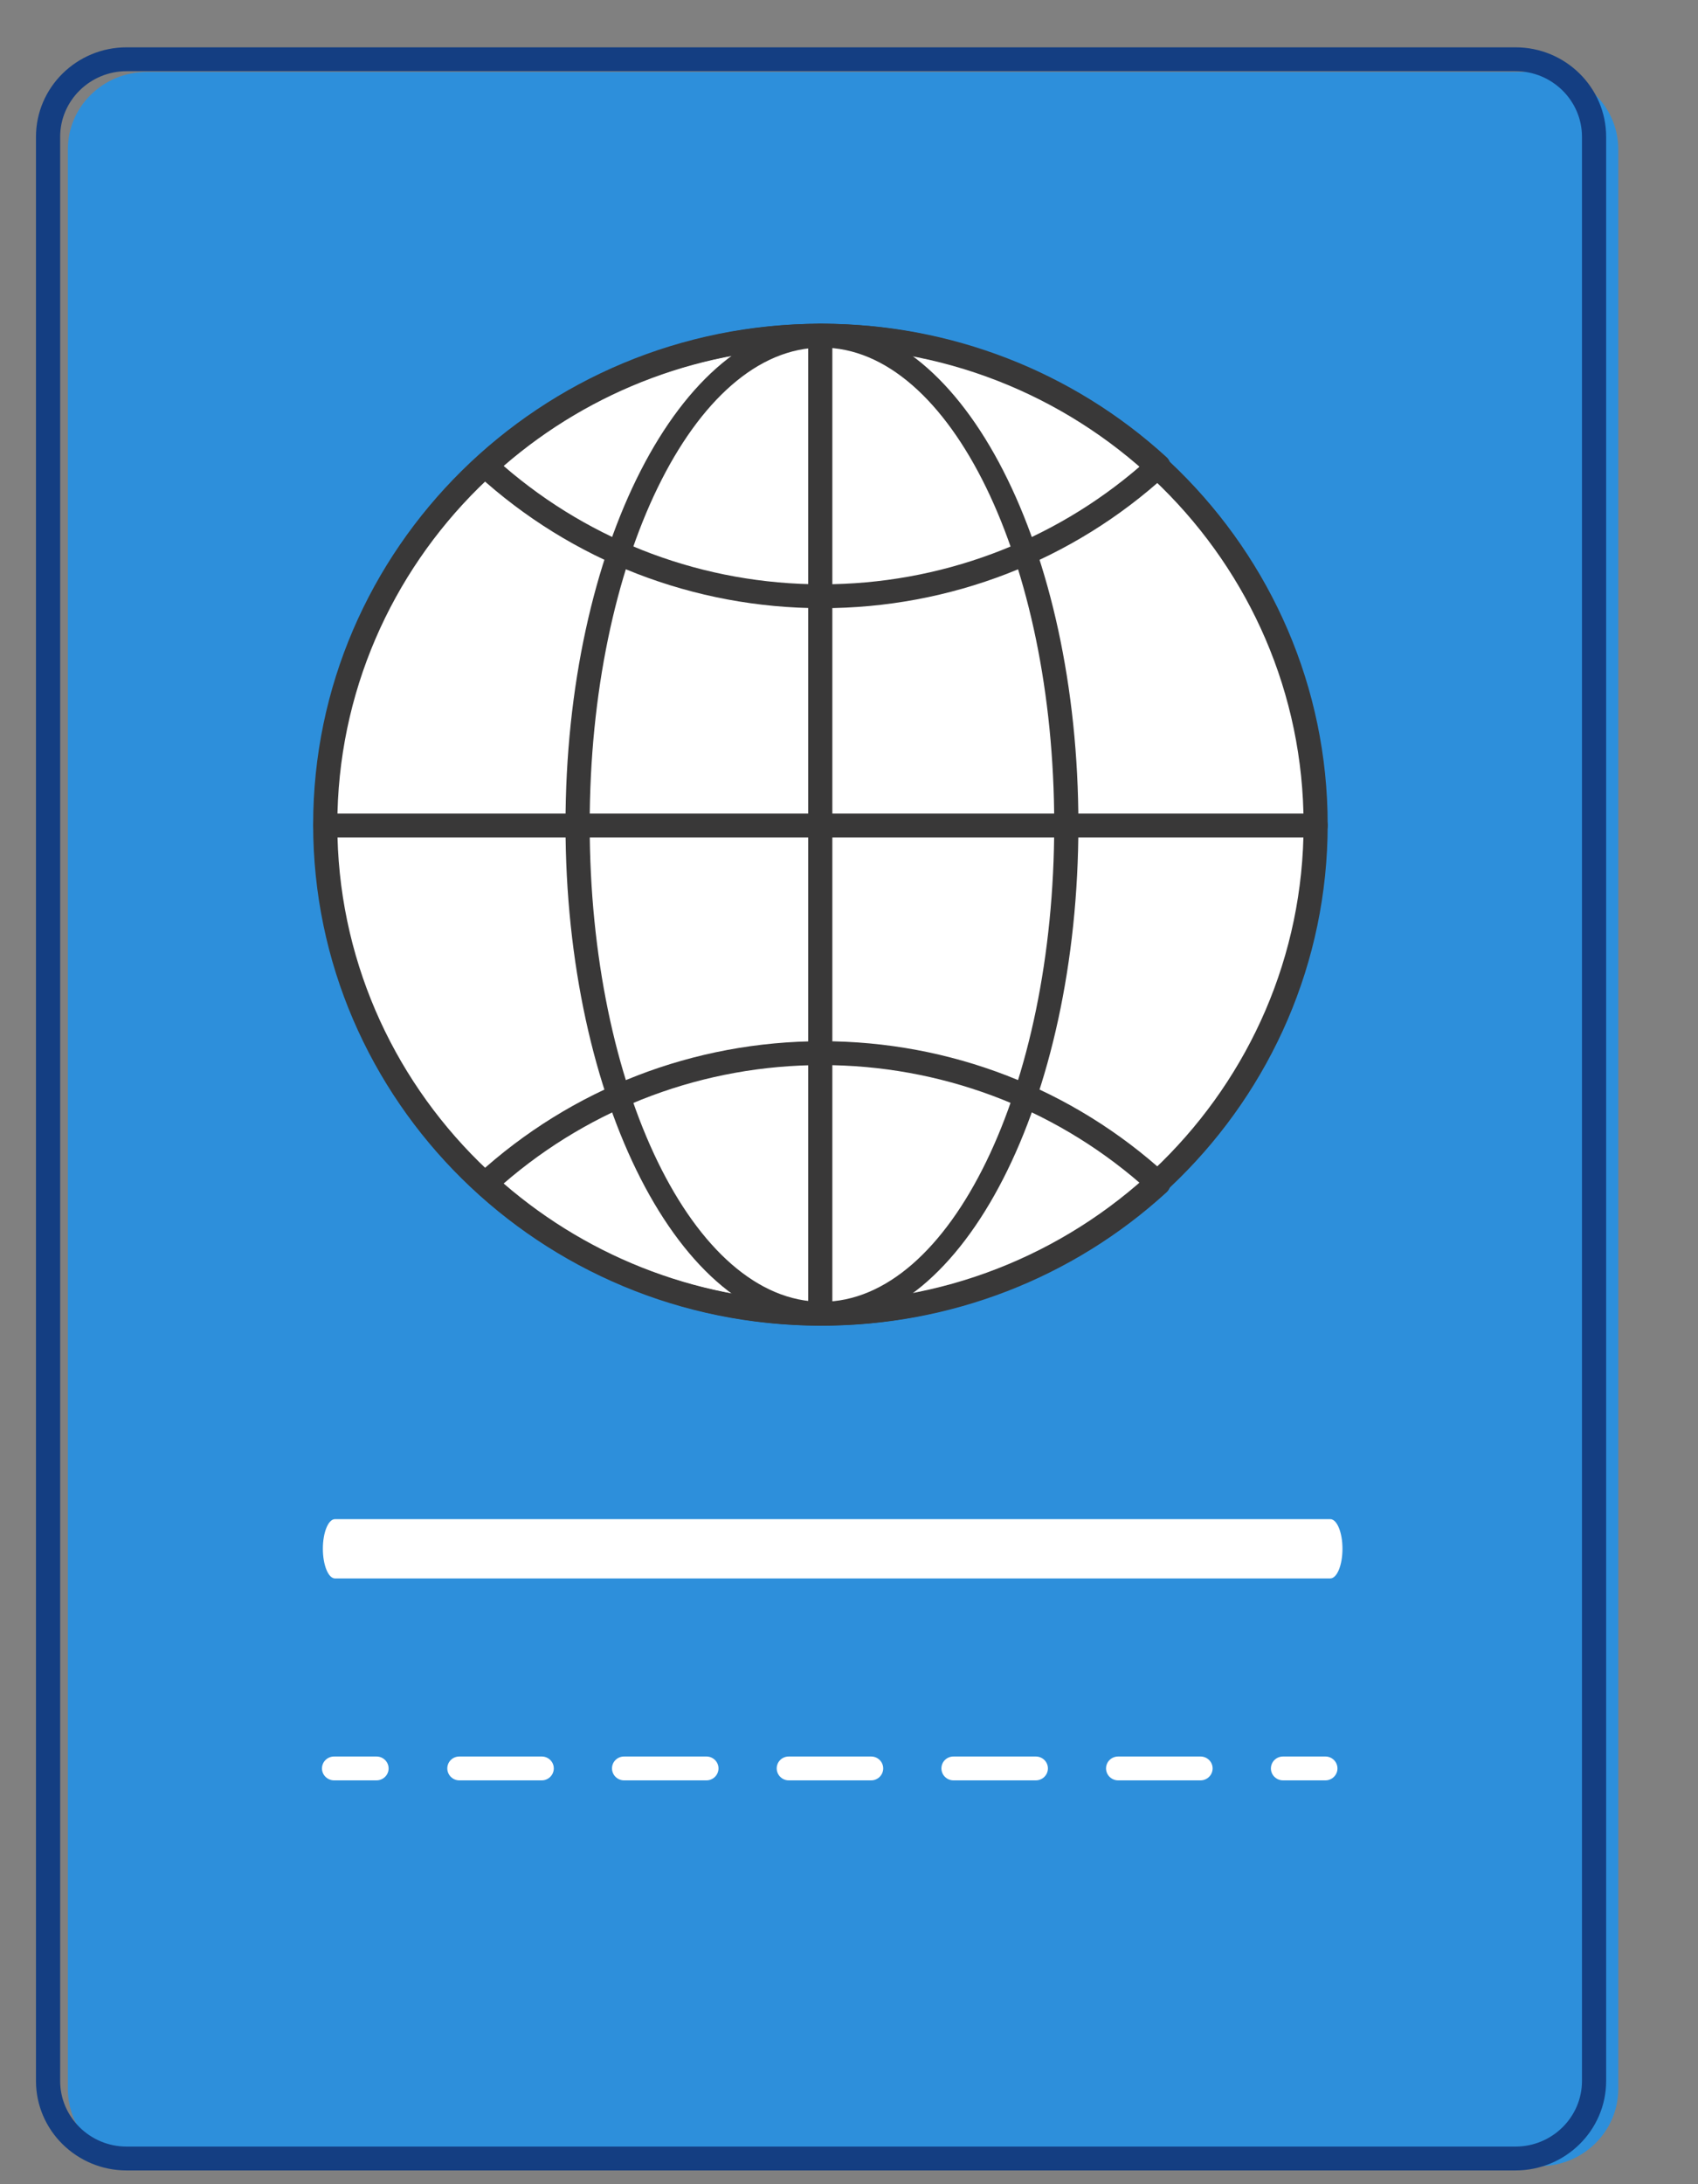
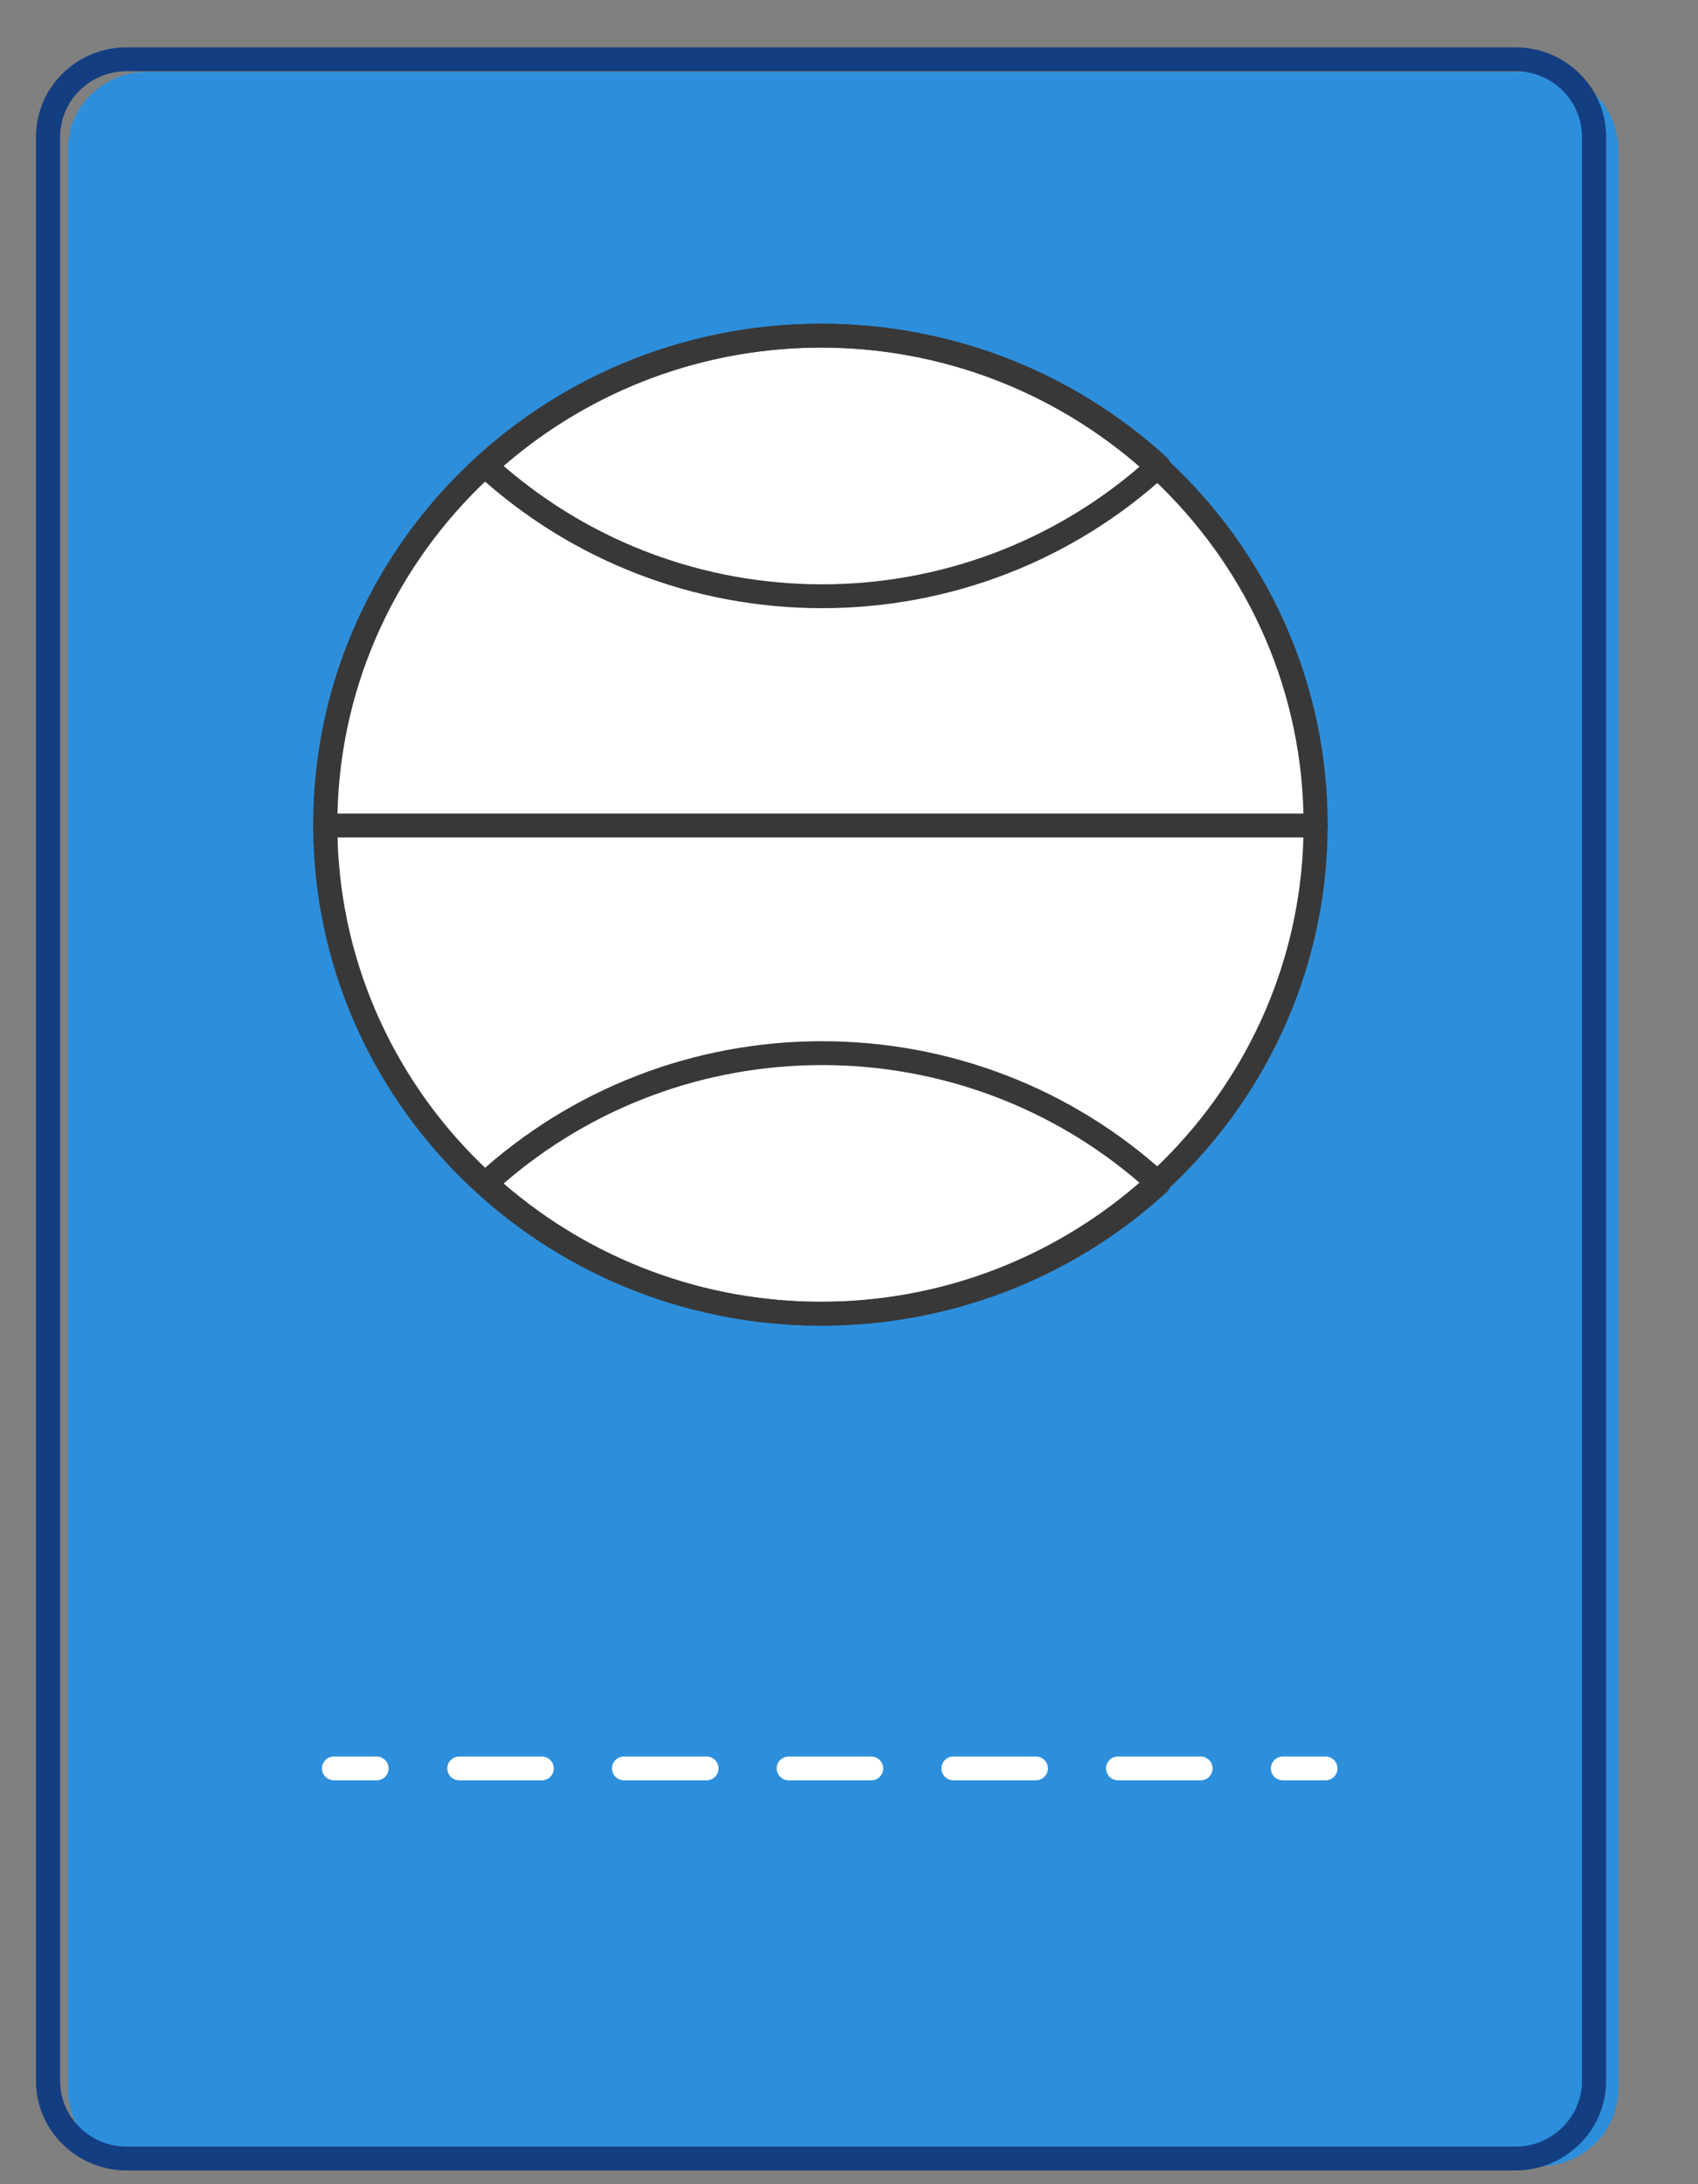
<svg xmlns="http://www.w3.org/2000/svg" width="21" height="27" viewBox="0 0 21 27" fill="none">
  <rect x="0" y="0" width="21" height="27" fill="#808080" stroke="none" />
  <path d="M19.041 0.89H1.813C1.275 0.89 0.839 1.318 0.839 1.846V25.821C0.839 26.349 1.275 26.777 1.813 26.777H19.041C19.578 26.777 20.014 26.349 20.014 25.821V1.846C20.014 1.318 19.578 0.89 19.041 0.89Z" fill="#2D8FDB" />
  <path d="M10.117 16.269C13.5 16.269 16.241 13.562 16.241 10.223C16.241 6.884 13.5 4.178 10.117 4.178C6.735 4.178 3.993 6.884 3.993 10.223C3.993 13.562 6.735 16.269 10.117 16.269Z" fill="white" />
  <path d="M10.104 16.268C11.773 16.268 13.126 13.562 13.126 10.223C13.126 6.884 11.773 4.178 10.104 4.178C8.435 4.178 7.082 6.884 7.082 10.223C7.082 13.562 8.435 16.268 10.104 16.268Z" fill="white" />
  <path d="M5.95 5.788C7.043 6.788 8.504 7.399 10.111 7.399C11.717 7.399 13.179 6.788 14.271 5.788C13.179 4.789 11.717 4.178 10.111 4.178C8.504 4.178 7.043 4.789 5.95 5.788Z" fill="white" />
  <path d="M5.95 14.664C7.043 13.665 8.504 13.054 10.111 13.054C11.717 13.054 13.179 13.665 14.271 14.664C13.179 15.664 11.717 16.275 10.111 16.275C8.504 16.275 7.043 15.664 5.95 14.664Z" fill="white" />
  <path d="M18.743 26.83H1.566C0.948 26.83 0.445 26.334 0.445 25.724V1.691C0.445 1.081 0.948 0.585 1.566 0.585H18.743C19.361 0.585 19.864 1.081 19.864 1.691V25.724C19.864 26.334 19.361 26.83 18.743 26.83ZM1.566 0.88C1.113 0.88 0.744 1.244 0.744 1.691V25.724C0.744 26.171 1.113 26.535 1.566 26.535H18.743C19.196 26.535 19.565 26.171 19.565 25.724V1.691C19.565 1.244 19.196 0.88 18.743 0.88L1.566 0.88Z" fill="#143E82" />
  <path d="M10.147 16.387C6.687 16.387 3.873 13.609 3.873 10.194C3.873 6.78 6.687 4.002 10.147 4.002C13.606 4.002 16.42 6.78 16.42 10.194C16.42 13.609 13.606 16.387 10.147 16.387ZM10.147 4.297C6.852 4.297 4.172 6.942 4.172 10.194C4.172 13.446 6.852 16.092 10.147 16.092C13.441 16.092 16.122 13.446 16.122 10.194C16.122 6.942 13.441 4.297 10.147 4.297Z" fill="#393838" />
  <path d="M16.271 10.352H4.023C3.94 10.352 3.873 10.286 3.873 10.204C3.873 10.123 3.94 10.057 4.023 10.057H16.271C16.354 10.057 16.421 10.123 16.421 10.204C16.42 10.286 16.354 10.352 16.271 10.352Z" fill="#393838" />
-   <path d="M10.145 16.387C10.062 16.387 9.995 16.321 9.995 16.239V4.15C9.995 4.068 10.062 4.002 10.145 4.002C10.228 4.002 10.294 4.068 10.294 4.15V16.239C10.294 16.321 10.228 16.387 10.145 16.387Z" fill="#393838" />
-   <path d="M10.165 16.387C8.417 16.387 6.994 13.609 6.994 10.194C6.994 6.78 8.417 4.002 10.165 4.002C11.915 4.002 13.337 6.78 13.337 10.194C13.337 13.609 11.915 16.387 10.165 16.387ZM10.165 4.297C8.581 4.297 7.293 6.942 7.293 10.194C7.293 13.446 8.581 16.092 10.165 16.092C11.75 16.092 13.038 13.446 13.038 10.194C13.038 6.942 11.75 4.297 10.165 4.297Z" fill="#393838" />
  <path d="M10.166 7.518C8.581 7.518 7.068 6.932 5.904 5.868C5.874 5.84 5.856 5.801 5.856 5.76C5.856 5.719 5.874 5.68 5.904 5.652C7.068 4.588 8.581 4.002 10.166 4.002C11.751 4.002 13.265 4.588 14.428 5.652C14.459 5.68 14.476 5.719 14.476 5.76C14.476 5.801 14.459 5.84 14.428 5.868C13.265 6.932 11.751 7.518 10.166 7.518ZM6.229 5.76C7.32 6.704 8.711 7.223 10.166 7.223C11.621 7.223 13.013 6.704 14.104 5.76C13.013 4.815 11.621 4.296 10.166 4.296C8.711 4.296 7.32 4.815 6.229 5.76Z" fill="#393838" />
  <path d="M10.166 16.387C8.581 16.387 7.068 15.802 5.904 14.738C5.874 14.71 5.856 14.67 5.856 14.629C5.856 14.588 5.874 14.549 5.904 14.521C7.068 13.457 8.581 12.871 10.166 12.871C11.751 12.871 13.265 13.457 14.428 14.521C14.459 14.549 14.476 14.588 14.476 14.629C14.476 14.67 14.459 14.71 14.428 14.738C13.265 15.802 11.751 16.387 10.166 16.387ZM6.229 14.63C7.32 15.574 8.711 16.093 10.166 16.093C11.621 16.093 13.013 15.574 14.104 14.63C13.013 13.685 11.621 13.166 10.166 13.166C8.711 13.166 7.32 13.685 6.229 14.63Z" fill="#393838" />
-   <path d="M16.452 19.512H4.143C4.061 19.512 3.993 19.348 3.993 19.145C3.993 18.943 4.06 18.779 4.143 18.779H16.452C16.535 18.779 16.603 18.943 16.603 19.145C16.603 19.348 16.535 19.512 16.452 19.512Z" fill="white" />
  <path d="M4.656 22.008H4.132C4.05 22.008 3.982 21.942 3.982 21.861C3.982 21.779 4.049 21.713 4.132 21.713H4.656C4.739 21.713 4.806 21.779 4.806 21.861C4.806 21.942 4.739 22.008 4.656 22.008Z" fill="white" />
  <path d="M14.847 22.008H13.829C13.746 22.008 13.679 21.942 13.679 21.86C13.679 21.779 13.746 21.713 13.829 21.713H14.847C14.93 21.713 14.997 21.779 14.997 21.86C14.997 21.942 14.93 22.008 14.847 22.008ZM12.81 22.008H11.792C11.71 22.008 11.643 21.942 11.643 21.86C11.643 21.779 11.709 21.713 11.792 21.713H12.81C12.893 21.713 12.96 21.779 12.96 21.86C12.96 21.942 12.893 22.008 12.81 22.008ZM10.774 22.008H9.755C9.673 22.008 9.606 21.942 9.606 21.86C9.606 21.779 9.672 21.713 9.755 21.713H10.774C10.856 21.713 10.923 21.779 10.923 21.86C10.923 21.942 10.856 22.008 10.774 22.008ZM8.737 22.008H7.718C7.636 22.008 7.569 21.942 7.569 21.86C7.569 21.779 7.635 21.713 7.718 21.713H8.737C8.819 21.713 8.886 21.779 8.886 21.86C8.886 21.942 8.819 22.008 8.737 22.008ZM6.7 22.008H5.681C5.599 22.008 5.532 21.942 5.532 21.86C5.532 21.779 5.598 21.713 5.681 21.713H6.7C6.782 21.713 6.849 21.779 6.849 21.86C6.849 21.942 6.782 22.008 6.7 22.008Z" fill="white" />
  <path d="M16.392 22.008H15.868C15.785 22.008 15.718 21.942 15.718 21.861C15.718 21.779 15.785 21.713 15.868 21.713H16.392C16.474 21.713 16.541 21.779 16.541 21.861C16.541 21.942 16.474 22.008 16.392 22.008Z" fill="white" />
</svg>